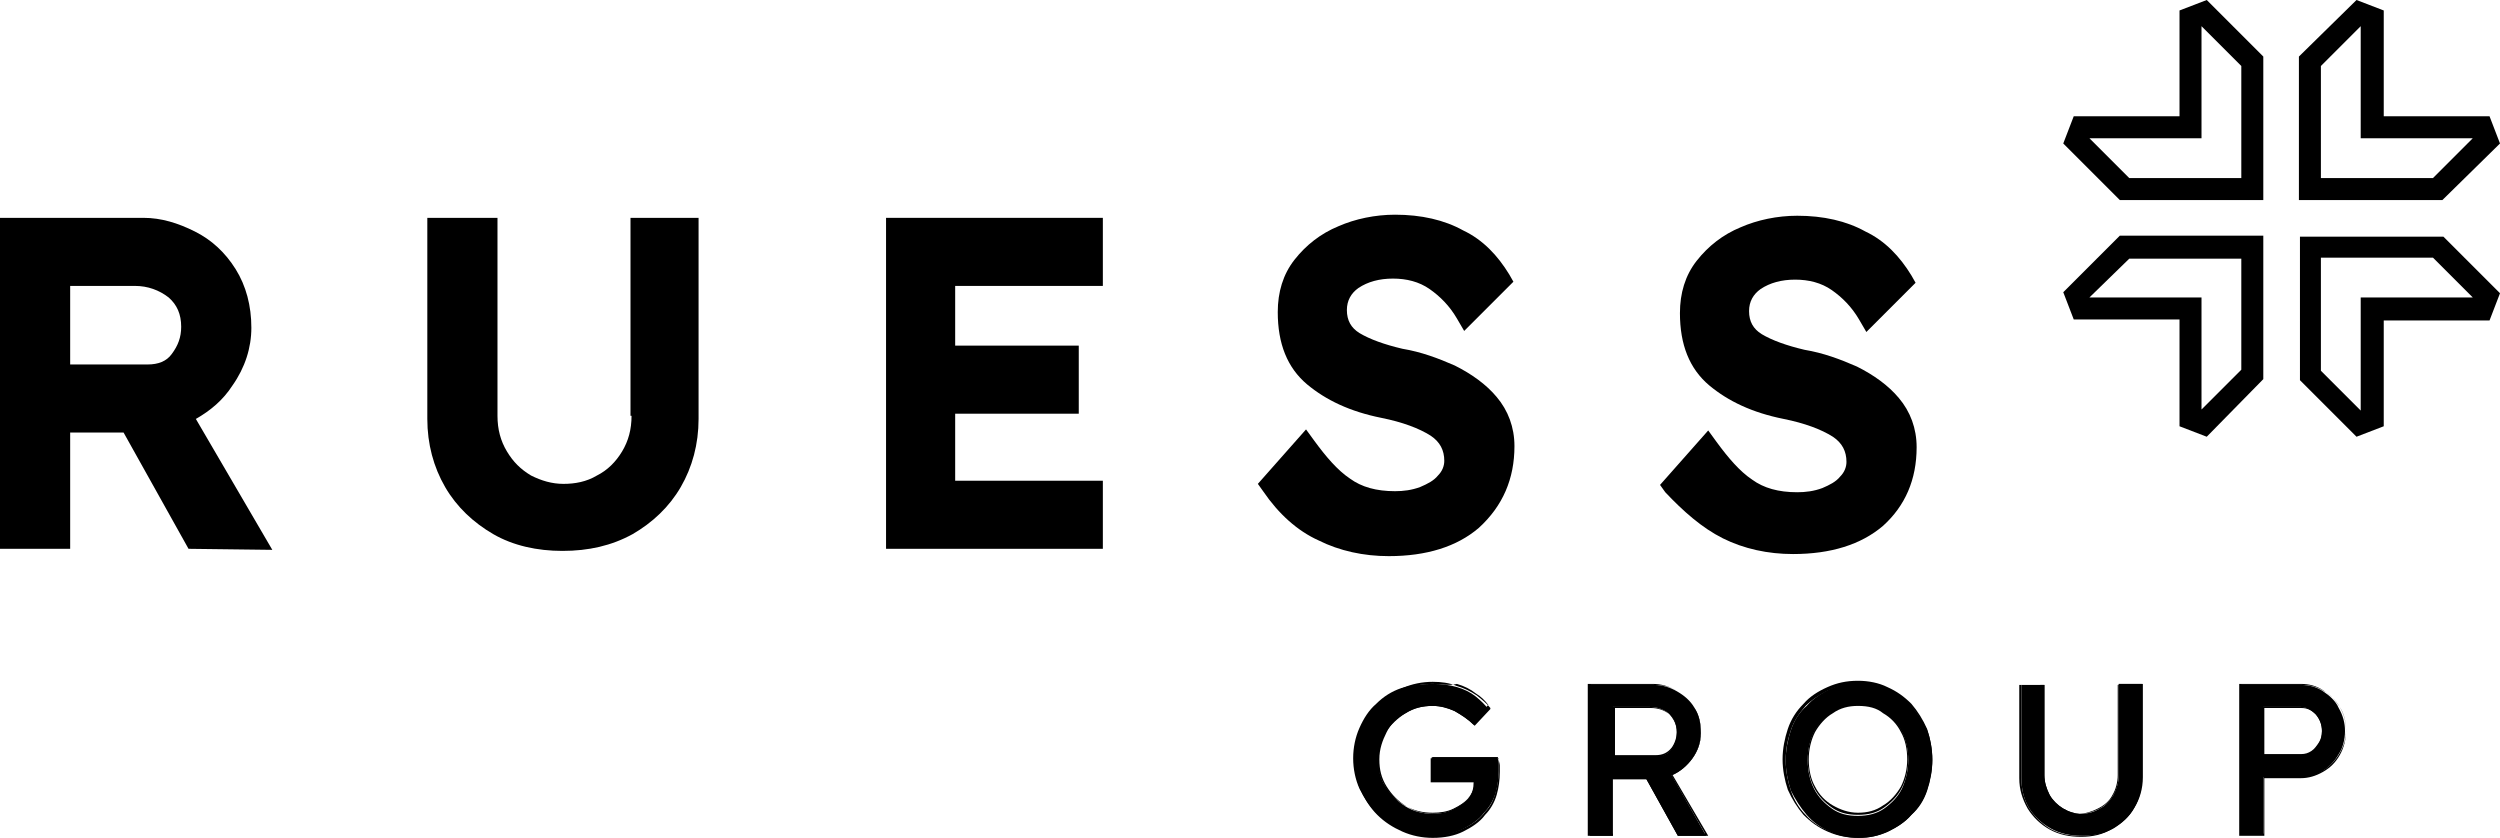
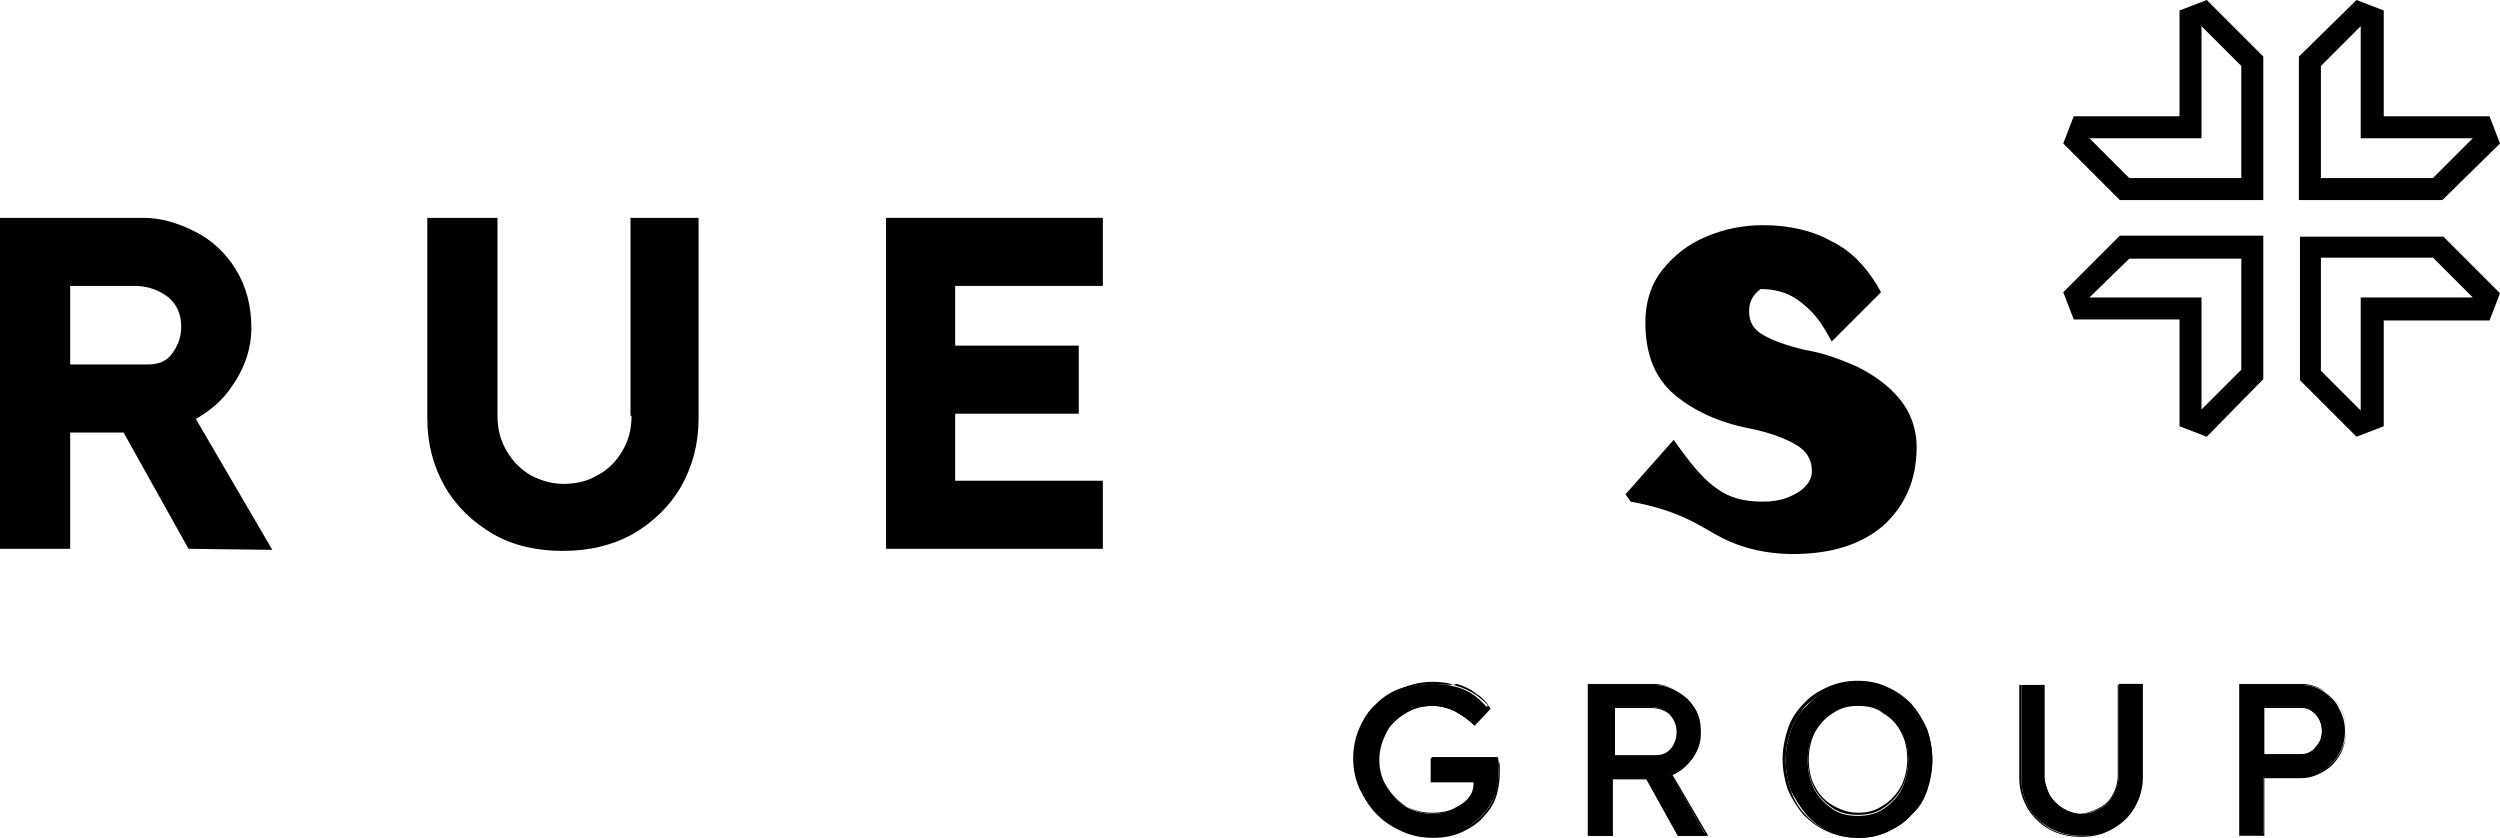
<svg xmlns="http://www.w3.org/2000/svg" version="1.1" id="Layer_1" x="0px" y="0px" width="238.7px" height="80px" viewBox="0 0 238.7 80" style="enable-background:new 0 0 238.7 80;" xml:space="preserve">
  <g>
    <path d="M136.8,65.3c0.8,0,1.6,0.1,2.3,0.3c0.7,0.2,1.3,0.5,1.8,0.9c0.5,0.4,0.9,0.8,1.2,1.2l-1.4,1.5c-0.5-0.5-1.1-0.9-1.8-1.3   c-0.7-0.3-1.4-0.5-2.1-0.5c-1,0-1.8,0.2-2.6,0.7c-0.8,0.5-1.4,1.1-1.9,1.8c-0.5,0.8-0.7,1.6-0.7,2.6c0,1,0.2,1.9,0.7,2.6   c0.5,0.8,1.1,1.4,1.9,1.9c0.8,0.5,1.7,0.7,2.6,0.7c0.7,0,1.3-0.1,1.9-0.4c0.6-0.3,1.1-0.6,1.5-1.1c0.4-0.5,0.6-1,0.6-1.6v-0.1h-4.1   v-2.2h6.3c0,0.2,0.1,0.4,0.1,0.6c0,0.2,0,0.4,0,0.6c0,0.8-0.1,1.5-0.3,2.2c-0.2,0.7-0.6,1.4-1.1,1.9c-0.5,0.7-1.3,1.2-2.1,1.6   c-0.9,0.4-1.8,0.6-2.9,0.6c-1,0-2-0.2-2.9-0.6c-0.9-0.4-1.7-0.9-2.4-1.6c-0.7-0.7-1.2-1.5-1.6-2.3c-0.4-0.9-0.6-1.9-0.6-2.9   c0-1,0.2-2,0.6-2.9c0.4-0.9,0.9-1.7,1.6-2.3c0.7-0.7,1.5-1.2,2.4-1.5C134.8,65.4,135.8,65.3,136.8,65.3" />
    <path d="M136.8,80c-1,0-2-0.2-2.9-0.6c-0.9-0.4-1.7-0.9-2.4-1.6c-0.7-0.7-1.2-1.5-1.6-2.4c-0.4-0.9-0.6-1.9-0.6-2.9   c0-1,0.2-2,0.6-2.9c0.4-0.9,0.9-1.7,1.6-2.3c0.7-0.7,1.5-1.2,2.4-1.6c0.9-0.4,1.9-0.6,2.9-0.6c0.8,0,1.6,0.1,2.3,0.4   c0.7,0.2,1.3,0.5,1.9,0.9c0.5,0.4,1,0.8,1.3,1.2l0,0.1l-1.5,1.6l-0.1-0.1c-0.5-0.5-1.1-0.9-1.8-1.3c-0.6-0.3-1.3-0.5-2.1-0.5   c-1,0-1.8,0.2-2.6,0.7c-0.8,0.4-1.4,1-1.8,1.8c-0.4,0.8-0.7,1.6-0.7,2.6c0,1,0.2,1.8,0.7,2.6c0.5,0.8,1.1,1.4,1.9,1.9   c0.8,0.5,1.6,0.7,2.6,0.7c0.7,0,1.3-0.1,1.9-0.4c0.6-0.3,1.1-0.6,1.4-1.1c0.4-0.4,0.5-1,0.5-1.5v0h-4.1v-2.3h6.5l0,0.1   c0,0.2,0.1,0.4,0.1,0.6c0,0.2,0,0.4,0,0.6c0,0.8-0.1,1.5-0.3,2.2c-0.2,0.7-0.6,1.4-1.1,1.9c-0.5,0.7-1.3,1.2-2.1,1.6   C138.9,79.8,137.9,80,136.8,80 M136.8,65.3c-1,0-2,0.2-2.9,0.5c-0.9,0.4-1.7,0.9-2.3,1.5c-0.7,0.7-1.2,1.4-1.6,2.3   c-0.4,0.9-0.6,1.8-0.6,2.8c0,1,0.2,2,0.6,2.9c0.4,0.9,0.9,1.7,1.6,2.3c0.7,0.7,1.5,1.2,2.4,1.5c0.9,0.4,1.9,0.6,2.9,0.6   c1,0,2-0.2,2.8-0.6c0.9-0.4,1.6-0.9,2.1-1.6c0.5-0.5,0.8-1.1,1-1.9c0.2-0.7,0.3-1.4,0.3-2.2c0-0.2,0-0.4,0-0.6c0-0.2,0-0.4-0.1-0.5   h-6.2v2h4.1v0.2c0,0.6-0.2,1.2-0.6,1.6c-0.4,0.5-0.9,0.8-1.5,1.1c-0.6,0.3-1.3,0.4-2,0.4c-1,0-1.8-0.2-2.7-0.7   c-0.8-0.5-1.5-1.1-1.9-1.9c-0.5-0.8-0.7-1.7-0.7-2.7c0-1,0.2-1.9,0.7-2.7c0.5-0.8,1.1-1.4,1.9-1.9c0.8-0.5,1.7-0.7,2.7-0.7   c0.8,0,1.5,0.2,2.2,0.5c0.6,0.3,1.2,0.7,1.8,1.2l1.3-1.4c-0.3-0.4-0.7-0.8-1.2-1.1c-0.5-0.4-1.1-0.7-1.8-0.9   C138.4,65.5,137.6,65.3,136.8,65.3" />
    <path d="M162.4,70c0,0.9-0.3,1.7-0.8,2.4c-0.5,0.7-1.2,1.3-2,1.6l3.3,5.8l-2.7,0l-3-5.4H154v5.4h-2.2V65.4h6.1   c0.8,0,1.5,0.2,2.2,0.6c0.7,0.4,1.3,0.9,1.7,1.6C162.2,68.2,162.4,69,162.4,70 M157.5,67.5H154v4.7h4.1c0.7,0,1.2-0.2,1.5-0.7   c0.4-0.5,0.5-1,0.5-1.6c0-0.8-0.3-1.3-0.8-1.8C158.8,67.7,158.2,67.5,157.5,67.5" />
    <path d="M163.1,79.8l-2.9,0l-3-5.4h-3.2v5.4h-2.4V65.3h6.2c0.8,0,1.5,0.2,2.2,0.6c0.7,0.4,1.3,0.9,1.7,1.6c0.4,0.7,0.7,1.5,0.7,2.5   c0,0.9-0.3,1.7-0.8,2.4c-0.5,0.7-1.2,1.3-1.9,1.6L163.1,79.8z M160.3,79.6l2.5,0l-3.3-5.7l0.1,0c0.8-0.3,1.5-0.9,2-1.6   c0.5-0.7,0.8-1.5,0.8-2.4c0-0.9-0.2-1.7-0.7-2.4c-0.4-0.7-1-1.2-1.7-1.6c-0.7-0.4-1.4-0.5-2.1-0.5h-6v14.2h2.1v-5.4h3.4L160.3,79.6   z M158.1,72.3h-4.2v-4.8h3.6c0.7,0,1.4,0.2,1.9,0.7c0.5,0.4,0.8,1.1,0.8,1.8c0,0.6-0.2,1.1-0.6,1.6C159.3,72,158.7,72.3,158.1,72.3    M154.1,72.1h4c0.6,0,1.1-0.2,1.5-0.7c0.3-0.4,0.5-1,0.5-1.5c0-0.7-0.3-1.3-0.7-1.7c-0.5-0.4-1.1-0.6-1.8-0.6h-3.4V72.1z" />
    <path d="M184.5,72.6c0,1-0.2,2-0.5,2.9c-0.3,0.9-0.8,1.7-1.5,2.3c-0.6,0.7-1.4,1.2-2.2,1.6c-0.9,0.4-1.8,0.6-2.8,0.6   s-2-0.2-2.8-0.6c-0.9-0.4-1.6-0.9-2.2-1.6c-0.6-0.7-1.1-1.5-1.5-2.3c-0.3-0.9-0.5-1.9-0.5-2.9c0-1,0.2-2,0.5-2.9   c0.3-0.9,0.8-1.7,1.5-2.3c0.6-0.7,1.4-1.2,2.2-1.6c0.9-0.4,1.8-0.6,2.8-0.6s2,0.2,2.8,0.6c0.9,0.4,1.6,0.9,2.2,1.6   c0.6,0.7,1.1,1.5,1.5,2.3C184.3,70.5,184.5,71.5,184.5,72.6 M182.2,72.6c0-1-0.2-1.9-0.6-2.7c-0.4-0.8-1-1.4-1.7-1.9   c-0.7-0.5-1.5-0.7-2.5-0.7c-0.9,0-1.8,0.2-2.5,0.7c-0.7,0.5-1.3,1.1-1.7,1.9c-0.4,0.8-0.6,1.7-0.6,2.7s0.2,1.9,0.6,2.7   c0.4,0.8,1,1.4,1.7,1.9c0.7,0.5,1.5,0.7,2.5,0.7c0.9,0,1.8-0.2,2.5-0.7c0.7-0.5,1.3-1.1,1.7-1.9C182,74.4,182.2,73.5,182.2,72.6" />
    <path d="M177.4,80c-1,0-2-0.2-2.9-0.6c-0.9-0.4-1.6-0.9-2.3-1.6c-0.6-0.7-1.1-1.5-1.5-2.4c-0.3-0.9-0.5-1.9-0.5-2.9   c0-1,0.2-2,0.5-2.9c0.3-0.9,0.8-1.7,1.5-2.4c0.6-0.7,1.4-1.2,2.3-1.6c0.9-0.4,1.8-0.6,2.9-0.6c1,0,2,0.2,2.8,0.6   c0.9,0.4,1.6,0.9,2.3,1.6c0.6,0.7,1.1,1.5,1.5,2.4c0.3,0.9,0.5,1.9,0.5,2.9c0,1-0.2,2-0.5,2.9c-0.3,0.9-0.8,1.7-1.5,2.4   c-0.6,0.7-1.4,1.2-2.3,1.6C179.4,79.8,178.5,80,177.4,80 M177.4,65.3c-1,0-1.9,0.2-2.8,0.6c-0.8,0.4-1.6,0.9-2.2,1.5   c-0.6,0.7-1.1,1.4-1.4,2.3c-0.3,0.9-0.5,1.8-0.5,2.9c0,1,0.2,2,0.5,2.9c0.3,0.9,0.8,1.7,1.4,2.3c0.6,0.7,1.4,1.2,2.2,1.5   c0.8,0.4,1.8,0.6,2.8,0.6c1,0,1.9-0.2,2.8-0.6c0.8-0.4,1.6-0.9,2.2-1.5c0.6-0.7,1.1-1.4,1.4-2.3c0.3-0.9,0.5-1.8,0.5-2.9   c0-1-0.2-2-0.5-2.9c-0.3-0.9-0.8-1.7-1.4-2.3c-0.6-0.7-1.4-1.2-2.2-1.5C179.4,65.4,178.5,65.3,177.4,65.3 M177.4,77.8   c-1,0-1.8-0.2-2.5-0.7c-0.7-0.5-1.3-1.1-1.7-1.9c-0.4-0.8-0.6-1.7-0.6-2.7c0-1,0.2-1.9,0.6-2.7c0.4-0.8,1-1.4,1.7-1.9   c0.7-0.5,1.6-0.7,2.5-0.7c0.9,0,1.8,0.2,2.5,0.7c0.7,0.5,1.3,1.1,1.7,1.9c0.4,0.8,0.6,1.7,0.6,2.7c0,1-0.2,1.9-0.6,2.7   c-0.4,0.8-1,1.4-1.7,1.9C179.2,77.6,178.4,77.8,177.4,77.8 M177.4,67.4c-0.9,0-1.7,0.2-2.4,0.7c-0.7,0.4-1.3,1.1-1.7,1.8   c-0.4,0.8-0.6,1.7-0.6,2.6c0,1,0.2,1.9,0.6,2.6c0.4,0.8,1,1.4,1.7,1.8c0.7,0.4,1.5,0.7,2.4,0.7c0.9,0,1.7-0.2,2.4-0.7   c0.7-0.4,1.3-1.1,1.7-1.8c0.4-0.8,0.6-1.7,0.6-2.6c0-1-0.2-1.9-0.6-2.6c-0.4-0.8-1-1.4-1.7-1.8C179.2,67.6,178.4,67.4,177.4,67.4" />
    <path d="M204.5,65.4v8.8c0,1.1-0.2,2-0.7,2.9c-0.5,0.9-1.2,1.5-2,2c-0.9,0.5-1.9,0.7-3,0.7c-1.1,0-2.1-0.2-3-0.7   c-0.9-0.5-1.6-1.2-2.1-2c-0.5-0.9-0.7-1.8-0.7-2.9v-8.8h2.2V74c0,0.7,0.2,1.3,0.5,1.9c0.3,0.6,0.8,1,1.3,1.3   c0.5,0.3,1.1,0.5,1.7,0.5c0.7,0,1.3-0.2,1.8-0.5c0.6-0.3,1-0.8,1.3-1.3c0.3-0.6,0.5-1.2,0.5-1.9v-8.7H204.5z" />
    <path d="M198.7,79.9c-1.1,0-2.1-0.2-3-0.7c-0.9-0.5-1.6-1.2-2.1-2c-0.5-0.9-0.8-1.8-0.8-2.9v-8.9h2.4V74c0,0.7,0.2,1.3,0.5,1.9   c0.3,0.5,0.8,1,1.3,1.3c0.5,0.3,1.1,0.5,1.7,0.5c0.6,0,1.2-0.2,1.8-0.5c0.5-0.3,1-0.7,1.3-1.3c0.3-0.5,0.5-1.2,0.5-1.9v-8.7h2.3   v8.9c0,1.1-0.3,2.1-0.8,2.9c-0.5,0.9-1.2,1.5-2.1,2C200.8,79.7,199.8,79.9,198.7,79.9 M193,65.4v8.8c0,1.1,0.2,2,0.7,2.9   c0.5,0.8,1.2,1.5,2,2c0.9,0.5,1.8,0.7,2.9,0.7c1.1,0,2.1-0.2,2.9-0.7c0.8-0.5,1.5-1.1,2-2c0.5-0.8,0.7-1.8,0.7-2.9v-8.8h-2V74   c0,0.7-0.2,1.4-0.5,1.9c-0.3,0.6-0.8,1-1.4,1.3c-0.6,0.3-1.2,0.5-1.9,0.5c-0.6,0-1.2-0.2-1.8-0.5c-0.6-0.3-1-0.8-1.3-1.3   c-0.3-0.6-0.5-1.2-0.5-1.9v-8.6H193z" />
    <path d="M219.7,65.4c0.8,0,1.5,0.2,2.1,0.6c0.6,0.4,1.2,0.9,1.5,1.6c0.4,0.7,0.6,1.4,0.6,2.2c0,0.8-0.2,1.6-0.6,2.2   c-0.4,0.7-0.9,1.2-1.5,1.6c-0.6,0.4-1.3,0.6-2.1,0.6h-3.6v5.5h-2.2V65.4H219.7z M219.7,72.1c0.4,0,0.7-0.1,1-0.3   c0.3-0.2,0.5-0.5,0.7-0.8c0.2-0.3,0.3-0.7,0.3-1.2c0-0.6-0.2-1.2-0.6-1.6c-0.4-0.4-0.9-0.7-1.4-0.7h-3.6v4.6H219.7z" />
    <path d="M216.2,79.8h-2.4V65.3h5.9c0.8,0,1.5,0.2,2.1,0.6c0.6,0.4,1.2,0.9,1.6,1.6c0.4,0.7,0.6,1.4,0.6,2.3c0,0.8-0.2,1.6-0.6,2.3   c-0.4,0.7-0.9,1.2-1.6,1.6c-0.7,0.4-1.4,0.6-2.1,0.6h-3.5V79.8z M214,79.6h2.1v-5.5h3.7c0.7,0,1.4-0.2,2.1-0.6   c0.6-0.4,1.1-0.9,1.5-1.6c0.4-0.7,0.6-1.4,0.6-2.2c0-0.8-0.2-1.6-0.6-2.2c-0.4-0.6-0.9-1.2-1.5-1.5c-0.6-0.4-1.3-0.6-2.1-0.6H214   V79.6z M219.7,72.2H216v-4.7h3.7c0.6,0,1.1,0.2,1.5,0.7c0.4,0.4,0.6,1,0.6,1.7c0,0.4-0.1,0.8-0.3,1.2c-0.2,0.4-0.4,0.6-0.8,0.9   C220.4,72.1,220.1,72.2,219.7,72.2 M216.2,72h3.5c0.4,0,0.7-0.1,1-0.3c0.3-0.2,0.5-0.5,0.7-0.8c0.2-0.3,0.3-0.7,0.3-1.1   c0-0.6-0.2-1.1-0.6-1.6c-0.4-0.4-0.8-0.6-1.4-0.6h-3.5V72z" />
    <path d="M6.7,27.3h6.2c1.2,0,2.3,0.4,3.2,1.1c0.8,0.7,1.2,1.6,1.2,2.8c0,1-0.3,1.8-0.9,2.6c-0.5,0.7-1.3,1-2.3,1H6.7V27.3z    M22.2,36.8c1.2-1.7,1.8-3.6,1.8-5.5c0-2.1-0.5-4-1.5-5.6c-1-1.6-2.3-2.8-3.9-3.6c-1.6-0.8-3.2-1.3-4.9-1.3H0v31.6h6.7V41.3h5.1   L18,52.4l8,0.1L18.7,40C20.1,39.2,21.3,38.2,22.2,36.8" />
    <path d="M60.3,39.7c0,1.3-0.3,2.4-0.9,3.4c-0.6,1-1.4,1.8-2.4,2.3c-1,0.6-2.1,0.8-3.2,0.8c-1.1,0-2.1-0.3-3.1-0.8   c-1-0.6-1.7-1.3-2.3-2.3c-0.6-1-0.9-2.1-0.9-3.4V20.8h-6.7V40c0,2.4,0.6,4.6,1.7,6.5c1.1,1.9,2.7,3.4,4.6,4.5   c1.9,1.1,4.2,1.6,6.6,1.6c2.5,0,4.7-0.5,6.7-1.6c1.9-1.1,3.5-2.6,4.6-4.5c1.1-1.9,1.7-4.1,1.7-6.5V20.8h-6.5V39.7z" />
    <polygon points="84.6,52.4 105.3,52.4 105.3,45.9 91.2,45.9 91.2,39.5 103,39.5 103,33 91.2,33 91.2,27.3 105.3,27.3 105.3,20.8    84.6,20.8  " />
-     <path d="M144.6,42.6c0-1.8-0.6-3.4-1.7-4.7c-1-1.2-2.4-2.2-4-3c-1.6-0.7-3.2-1.3-5-1.6c-1.7-0.4-3.1-0.9-4.1-1.5   c-0.8-0.5-1.2-1.2-1.2-2.2c0-0.9,0.4-1.6,1.1-2.1c0.9-0.6,2-0.9,3.3-0.9c1.3,0,2.5,0.3,3.5,1c1,0.7,1.9,1.6,2.6,2.8l0.7,1.2   l4.7-4.7l-0.4-0.7c-1.1-1.8-2.5-3.3-4.4-4.2c-1.8-1-4-1.5-6.5-1.5c-1.9,0-3.8,0.4-5.4,1.1c-1.7,0.7-3.1,1.8-4.2,3.2   c-1.1,1.4-1.6,3.1-1.6,5c0,3,0.9,5.3,2.8,6.9c1.8,1.5,4.1,2.6,7.1,3.2c2,0.4,3.6,1,4.7,1.7c0.9,0.6,1.3,1.4,1.3,2.4   c0,0.5-0.2,1-0.6,1.4c-0.4,0.5-1,0.8-1.7,1.1c-0.8,0.3-1.6,0.4-2.4,0.4c-1.8,0-3.2-0.4-4.3-1.2c-1.2-0.8-2.3-2.1-3.4-3.6l-0.8-1.1   l-4.6,5.2l0.5,0.7c1.5,2.2,3.3,3.8,5.3,4.7c2,1,4.3,1.5,6.7,1.5c3.6,0,6.5-0.9,8.6-2.7C143.5,48.3,144.6,45.7,144.6,42.6" />
-     <path d="M164.5,51.4c2,1,4.3,1.5,6.7,1.5c3.6,0,6.5-0.9,8.6-2.7c2.1-1.9,3.2-4.4,3.2-7.5c0-1.8-0.6-3.4-1.7-4.7c-1-1.2-2.4-2.2-4-3   c-1.6-0.7-3.2-1.3-5-1.6c-1.7-0.4-3.1-0.9-4.1-1.5c-0.8-0.5-1.2-1.2-1.2-2.2c0-0.9,0.4-1.6,1.1-2.1c0.9-0.6,2-0.9,3.3-0.9   c1.3,0,2.5,0.3,3.5,1c1,0.7,1.9,1.6,2.6,2.8l0.7,1.2l4.7-4.7l-0.4-0.7c-1.1-1.8-2.5-3.3-4.4-4.2c-1.8-1-4-1.5-6.5-1.5   c-1.9,0-3.8,0.4-5.4,1.1c-1.7,0.7-3.1,1.8-4.2,3.2c-1.1,1.4-1.6,3.1-1.6,5c0,3,0.9,5.3,2.8,6.9c1.8,1.5,4.1,2.6,7.1,3.2   c2,0.4,3.6,1,4.7,1.7c0.9,0.6,1.3,1.4,1.3,2.4c0,0.5-0.2,1-0.6,1.4c-0.4,0.5-1,0.8-1.7,1.1c-0.8,0.3-1.6,0.4-2.4,0.4   c-1.8,0-3.2-0.4-4.3-1.2c-1.2-0.8-2.3-2.1-3.4-3.6l-0.8-1.1l-4.6,5.2l0.5,0.7C160.7,48.8,162.5,50.4,164.5,51.4" />
+     <path d="M164.5,51.4c2,1,4.3,1.5,6.7,1.5c3.6,0,6.5-0.9,8.6-2.7c2.1-1.9,3.2-4.4,3.2-7.5c0-1.8-0.6-3.4-1.7-4.7c-1-1.2-2.4-2.2-4-3   c-1.6-0.7-3.2-1.3-5-1.6c-1.7-0.4-3.1-0.9-4.1-1.5c-0.8-0.5-1.2-1.2-1.2-2.2c0-0.9,0.4-1.6,1.1-2.1c1.3,0,2.5,0.3,3.5,1c1,0.7,1.9,1.6,2.6,2.8l0.7,1.2l4.7-4.7l-0.4-0.7c-1.1-1.8-2.5-3.3-4.4-4.2c-1.8-1-4-1.5-6.5-1.5   c-1.9,0-3.8,0.4-5.4,1.1c-1.7,0.7-3.1,1.8-4.2,3.2c-1.1,1.4-1.6,3.1-1.6,5c0,3,0.9,5.3,2.8,6.9c1.8,1.5,4.1,2.6,7.1,3.2   c2,0.4,3.6,1,4.7,1.7c0.9,0.6,1.3,1.4,1.3,2.4c0,0.5-0.2,1-0.6,1.4c-0.4,0.5-1,0.8-1.7,1.1c-0.8,0.3-1.6,0.4-2.4,0.4   c-1.8,0-3.2-0.4-4.3-1.2c-1.2-0.8-2.3-2.1-3.4-3.6l-0.8-1.1l-4.6,5.2l0.5,0.7C160.7,48.8,162.5,50.4,164.5,51.4" />
    <g>
      <path d="M210.7,41.7l-2.6-1V30.5H198l-1-2.6l5.4-5.4h13.7v13.7L210.7,41.7z M199.5,28.4h10.7v10.7l3.8-3.8V24.7h-10.7L199.5,28.4z    " />
    </g>
    <g>
      <path d="M233.2,19.1h-13.7V5.4L225,0l2.6,1v10.1h10.1l1,2.6L233.2,19.1z M221.6,17h10.7l3.8-3.8h-10.7V2.5l-3.8,3.8V17z" />
    </g>
    <g>
      <path d="M216.1,19.1h-13.7l-5.4-5.4l1-2.6h10.1V1l2.6-1l5.4,5.4V19.1z M203.3,17H214V6.3l-3.8-3.8v10.7h-10.7L203.3,17z" />
    </g>
    <g>
      <path d="M225,41.7l-5.4-5.4V22.6h13.7l5.4,5.4l-1,2.6h-10.1v10.1L225,41.7z M221.6,35.4l3.8,3.8V28.4h10.7l-3.8-3.8h-10.7V35.4z" />
    </g>
  </g>
</svg>